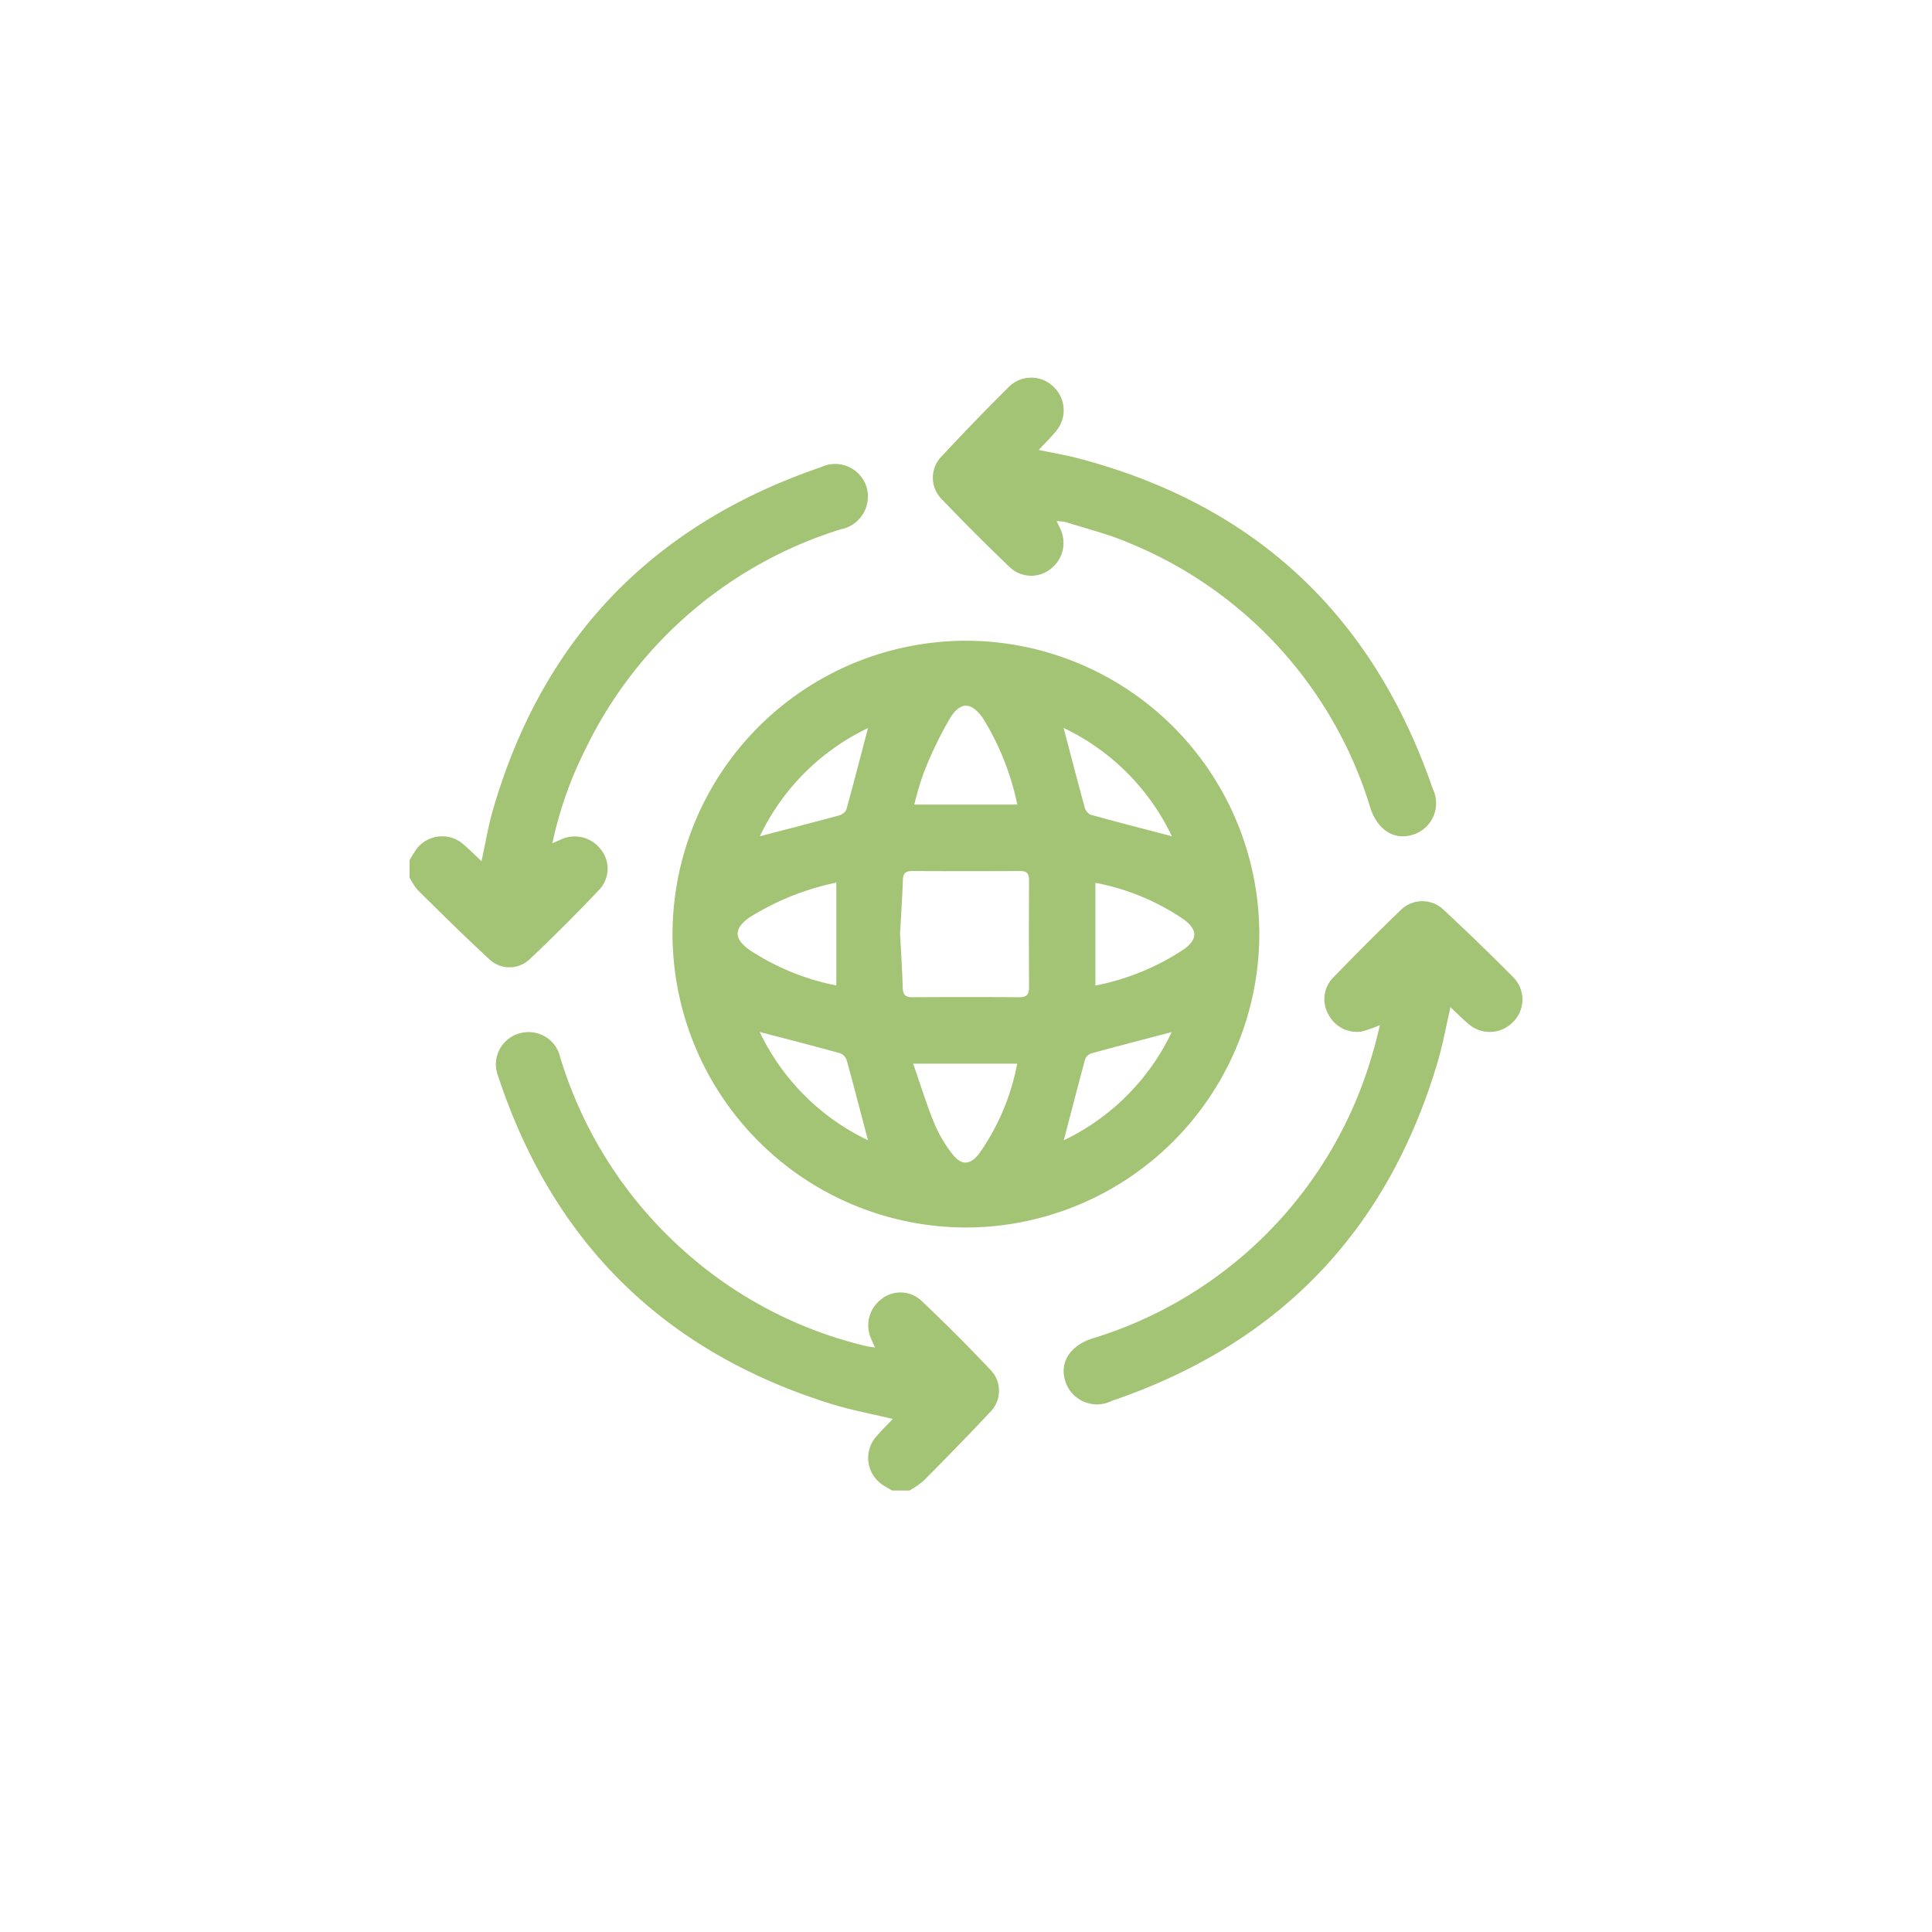
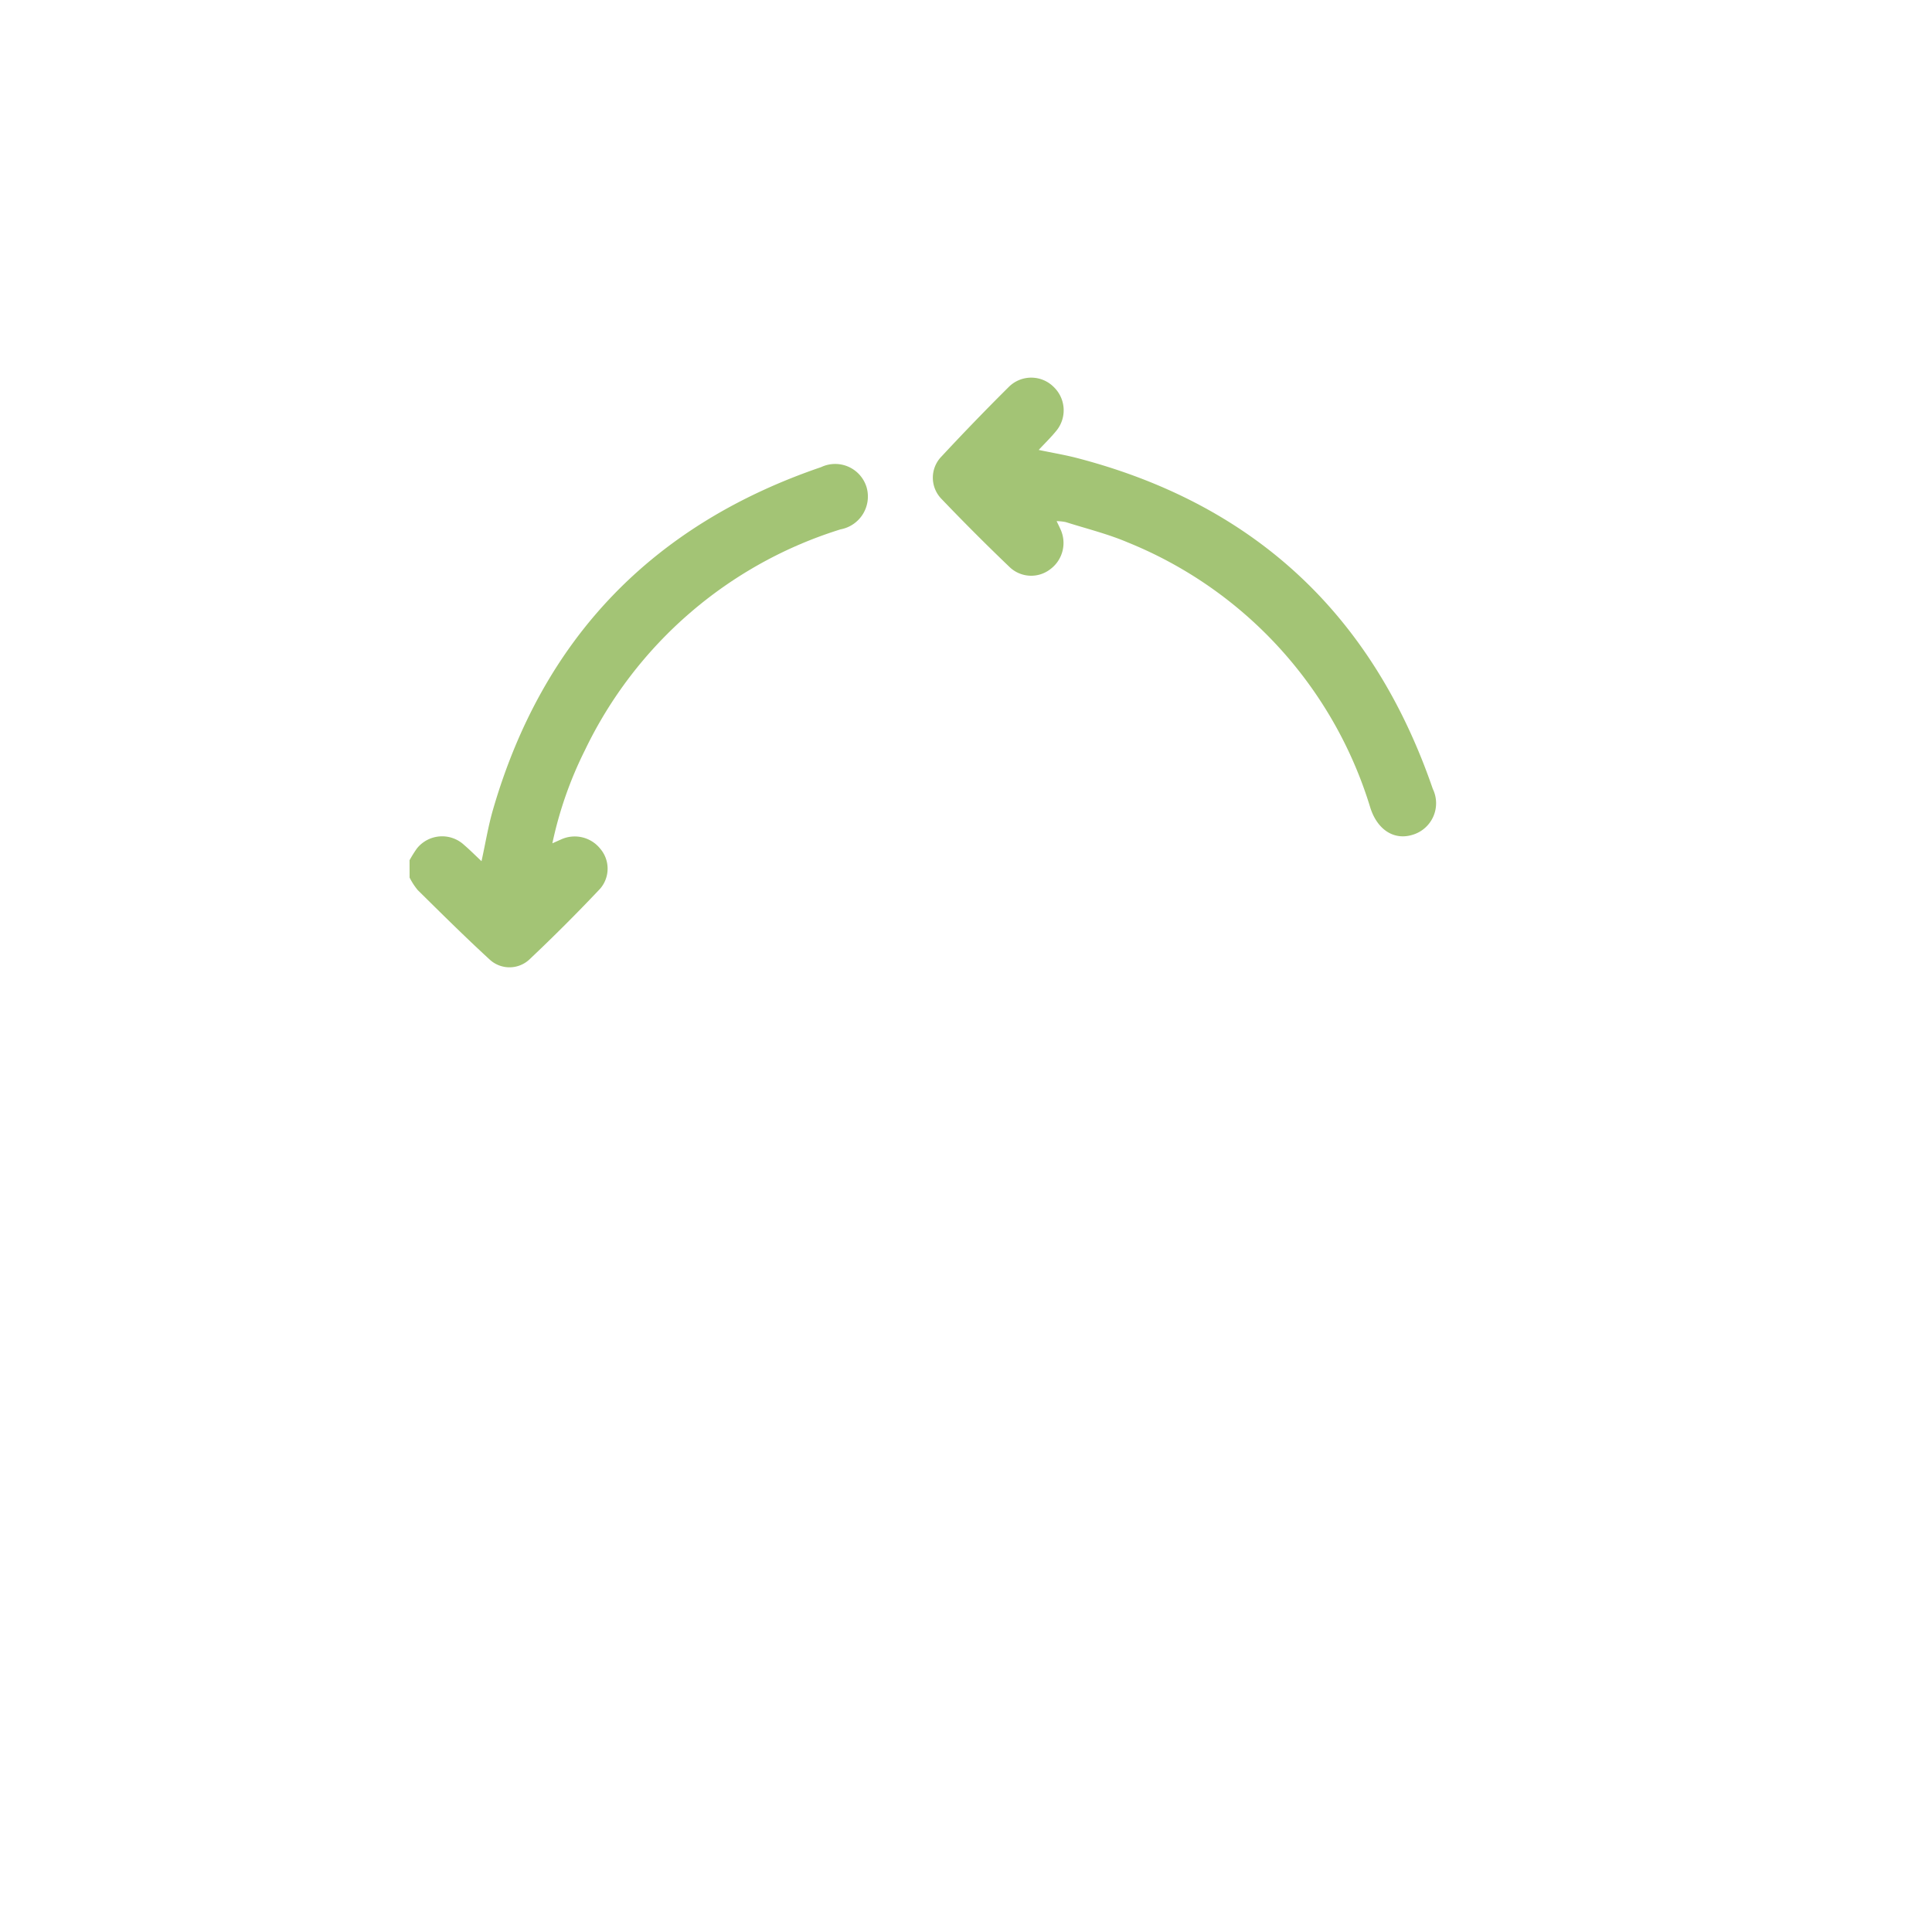
<svg xmlns="http://www.w3.org/2000/svg" width="121" height="121" viewBox="0 0 121 121">
  <defs>
    <filter id="Path_518" x="0" y="0" width="121" height="121" filterUnits="userSpaceOnUse">
      <feOffset dy="2" input="SourceAlpha" />
      <feGaussianBlur stdDeviation="2" result="blur" />
      <feFlood flood-opacity="0.161" />
      <feComposite operator="in" in2="blur" />
      <feComposite in="SourceGraphic" />
    </filter>
  </defs>
  <g id="Group_816" data-name="Group 816" transform="translate(-5878 3353)">
    <g id="Group_640" data-name="Group 640" transform="translate(1804 -1270)">
      <g id="Group_637" data-name="Group 637" transform="translate(3749 -3882)">
        <g transform="matrix(1, 0, 0, 1, 325, 1799)" filter="url(#Path_518)">
-           <path id="Path_518-2" data-name="Path 518" d="M24,0H85a24,24,0,0,1,24,24V85a24,24,0,0,1-24,24H24A24,24,0,0,1,0,85V24A24,24,0,0,1,24,0Z" transform="translate(6 4)" fill="#fff" />
-         </g>
+           </g>
      </g>
    </g>
    <g id="Group_809" data-name="Group 809" transform="translate(5903.65 -3329.35)">
      <path id="Path_871" data-name="Path 871" d="M4226.731-5026.993a7.988,7.988,0,0,1,.458-.733,2.021,2.021,0,0,1,2.962-.22c.356.305.686.638,1.087,1.014.25-1.139.422-2.208.722-3.239,3.115-10.721,10-17.841,20.549-21.442a2.054,2.054,0,0,1,2.85,1.277,2.091,2.091,0,0,1-1.629,2.62,26.468,26.468,0,0,0-16.012,13.826,24.282,24.282,0,0,0-2.043,5.839c.242-.108.393-.177.543-.242a2.048,2.048,0,0,1,2.454.577,1.92,1.92,0,0,1-.008,2.511q-2.147,2.275-4.424,4.425a1.828,1.828,0,0,1-2.5,0c-1.536-1.412-3.017-2.882-4.5-4.346a4.173,4.173,0,0,1-.506-.779Z" transform="translate(-4226.731 5057.218)" fill="#a3c475" />
-       <path id="Path_872" data-name="Path 872" d="M4262.4-4951.813c-.208-.126-.422-.241-.622-.377a2.022,2.022,0,0,1-.333-3.043c.306-.355.644-.684,1-1.062-1.341-.324-2.628-.559-3.868-.945q-15.7-4.9-20.852-20.533a2.01,2.01,0,0,1,1.315-2.662,2.028,2.028,0,0,1,2.574,1.485,26.519,26.519,0,0,0,7.786,12.154,26.173,26.173,0,0,0,11.327,5.927c.17.042.347.059.605.1-.1-.227-.171-.379-.237-.532a2.051,2.051,0,0,1,.579-2.454,1.923,1.923,0,0,1,2.512.009q2.275,2.147,4.424,4.425a1.879,1.879,0,0,1-.083,2.608c-1.361,1.459-2.76,2.883-4.163,4.3a5.314,5.314,0,0,1-.878.6Z" transform="translate(-4232.18 5021.513)" fill="#a3c475" />
-       <path id="Path_873" data-name="Path 873" d="M4296.5-5011.271a18.407,18.407,0,0,1-18.416,18.37,18.409,18.409,0,0,1-18.334-18.382,18.4,18.4,0,0,1,18.415-18.367A18.4,18.4,0,0,1,4296.5-5011.271Zm-22.5-.049c.058,1.119.132,2.25.167,3.384.014.417.13.614.584.612q3.363-.02,6.727,0c.438,0,.6-.162.6-.6q-.018-3.363,0-6.727c0-.389-.121-.578-.544-.576q-3.4.016-6.795,0c-.407,0-.549.156-.562.561C4274.137-5013.554,4274.063-5012.446,4274-5011.32Zm12.234-3.169v6.434a15.235,15.235,0,0,0,5.6-2.311c.809-.622.787-1.185-.043-1.814A14.629,14.629,0,0,0,4286.238-5014.489Zm-4.892-4.9a16.693,16.693,0,0,0-2.128-5.371c-.731-1.069-1.424-1.112-2.094-.026a24.831,24.831,0,0,0-1.616,3.347,18.079,18.079,0,0,0-.611,2.05Zm-11.333,11.328v-6.441a16.569,16.569,0,0,0-5.434,2.177c-.991.7-.993,1.321-.02,2.03A15.166,15.166,0,0,0,4270.013-5008.06Zm4.813,4.9c.445,1.279.828,2.529,1.321,3.735a8.3,8.3,0,0,0,1.131,1.92c.562.725,1.1.712,1.672-.014a14.37,14.37,0,0,0,2.388-5.642Zm-9.61-14.241c1.694-.442,3.331-.861,4.96-1.305a.724.724,0,0,0,.465-.366c.468-1.686.9-3.382,1.354-5.106A14.331,14.331,0,0,0,4265.216-5017.4Zm0,12.259a14.327,14.327,0,0,0,6.777,6.774c-.448-1.7-.875-3.36-1.33-5.009a.7.7,0,0,0-.4-.433C4268.6-5004.271,4266.928-5004.7,4265.218-5005.145Zm19.033-19.041c.446,1.695.869,3.33,1.316,4.958a.722.722,0,0,0,.357.467c1.685.469,3.38.9,5.106,1.355A14.34,14.34,0,0,0,4284.251-5024.186Zm0,25.826a14.351,14.351,0,0,0,6.769-6.782c-1.708.449-3.382.881-5.05,1.338a.627.627,0,0,0-.375.367C4285.139-5001.768,4284.707-5000.092,4284.252-4998.36Z" transform="translate(-4243.28 5046.129)" fill="#a3c475" />
-       <path id="Path_874" data-name="Path 874" d="M4328.672-4989.189a8.942,8.942,0,0,1-1.148.4,2,2,0,0,1-2.056-1.024,1.932,1.932,0,0,1,.256-2.335q2.078-2.153,4.232-4.233a1.925,1.925,0,0,1,2.715-.018q2.216,2.06,4.349,4.211a1.985,1.985,0,0,1-.031,2.822,2.023,2.023,0,0,1-2.776.1c-.377-.313-.721-.667-1.126-1.047-.276,1.2-.476,2.327-.8,3.421q-4.7,15.889-20.4,21.231a2.078,2.078,0,0,1-2.926-1.24c-.368-1.162.3-2.2,1.668-2.653a26.184,26.184,0,0,0,17.61-17.975C4328.4-4988.043,4328.513-4988.571,4328.672-4989.189Z" transform="translate(-4267.895 5029.742)" fill="#a3c475" />
      <path id="Path_875" data-name="Path 875" d="M4300.188-5053.7c.1.209.17.348.233.49a2.043,2.043,0,0,1-.6,2.5,1.956,1.956,0,0,1-2.565-.1q-2.186-2.093-4.279-4.281a1.9,1.9,0,0,1,.008-2.663q2.06-2.216,4.209-4.351a1.99,1.99,0,0,1,2.822.013,2.022,2.022,0,0,1,.12,2.776c-.312.381-.668.726-1.07,1.158.849.178,1.621.307,2.375.5,11.164,2.9,18.565,9.853,22.308,20.731a2.06,2.06,0,0,1-1.248,2.867c-1.16.371-2.209-.291-2.657-1.662a26.117,26.117,0,0,0-15.214-16.65c-1.243-.529-2.573-.855-3.867-1.266A3.327,3.327,0,0,0,4300.188-5053.7Z" transform="translate(-4259.663 5062.687)" fill="#a3c475" />
    </g>
  </g>
</svg>